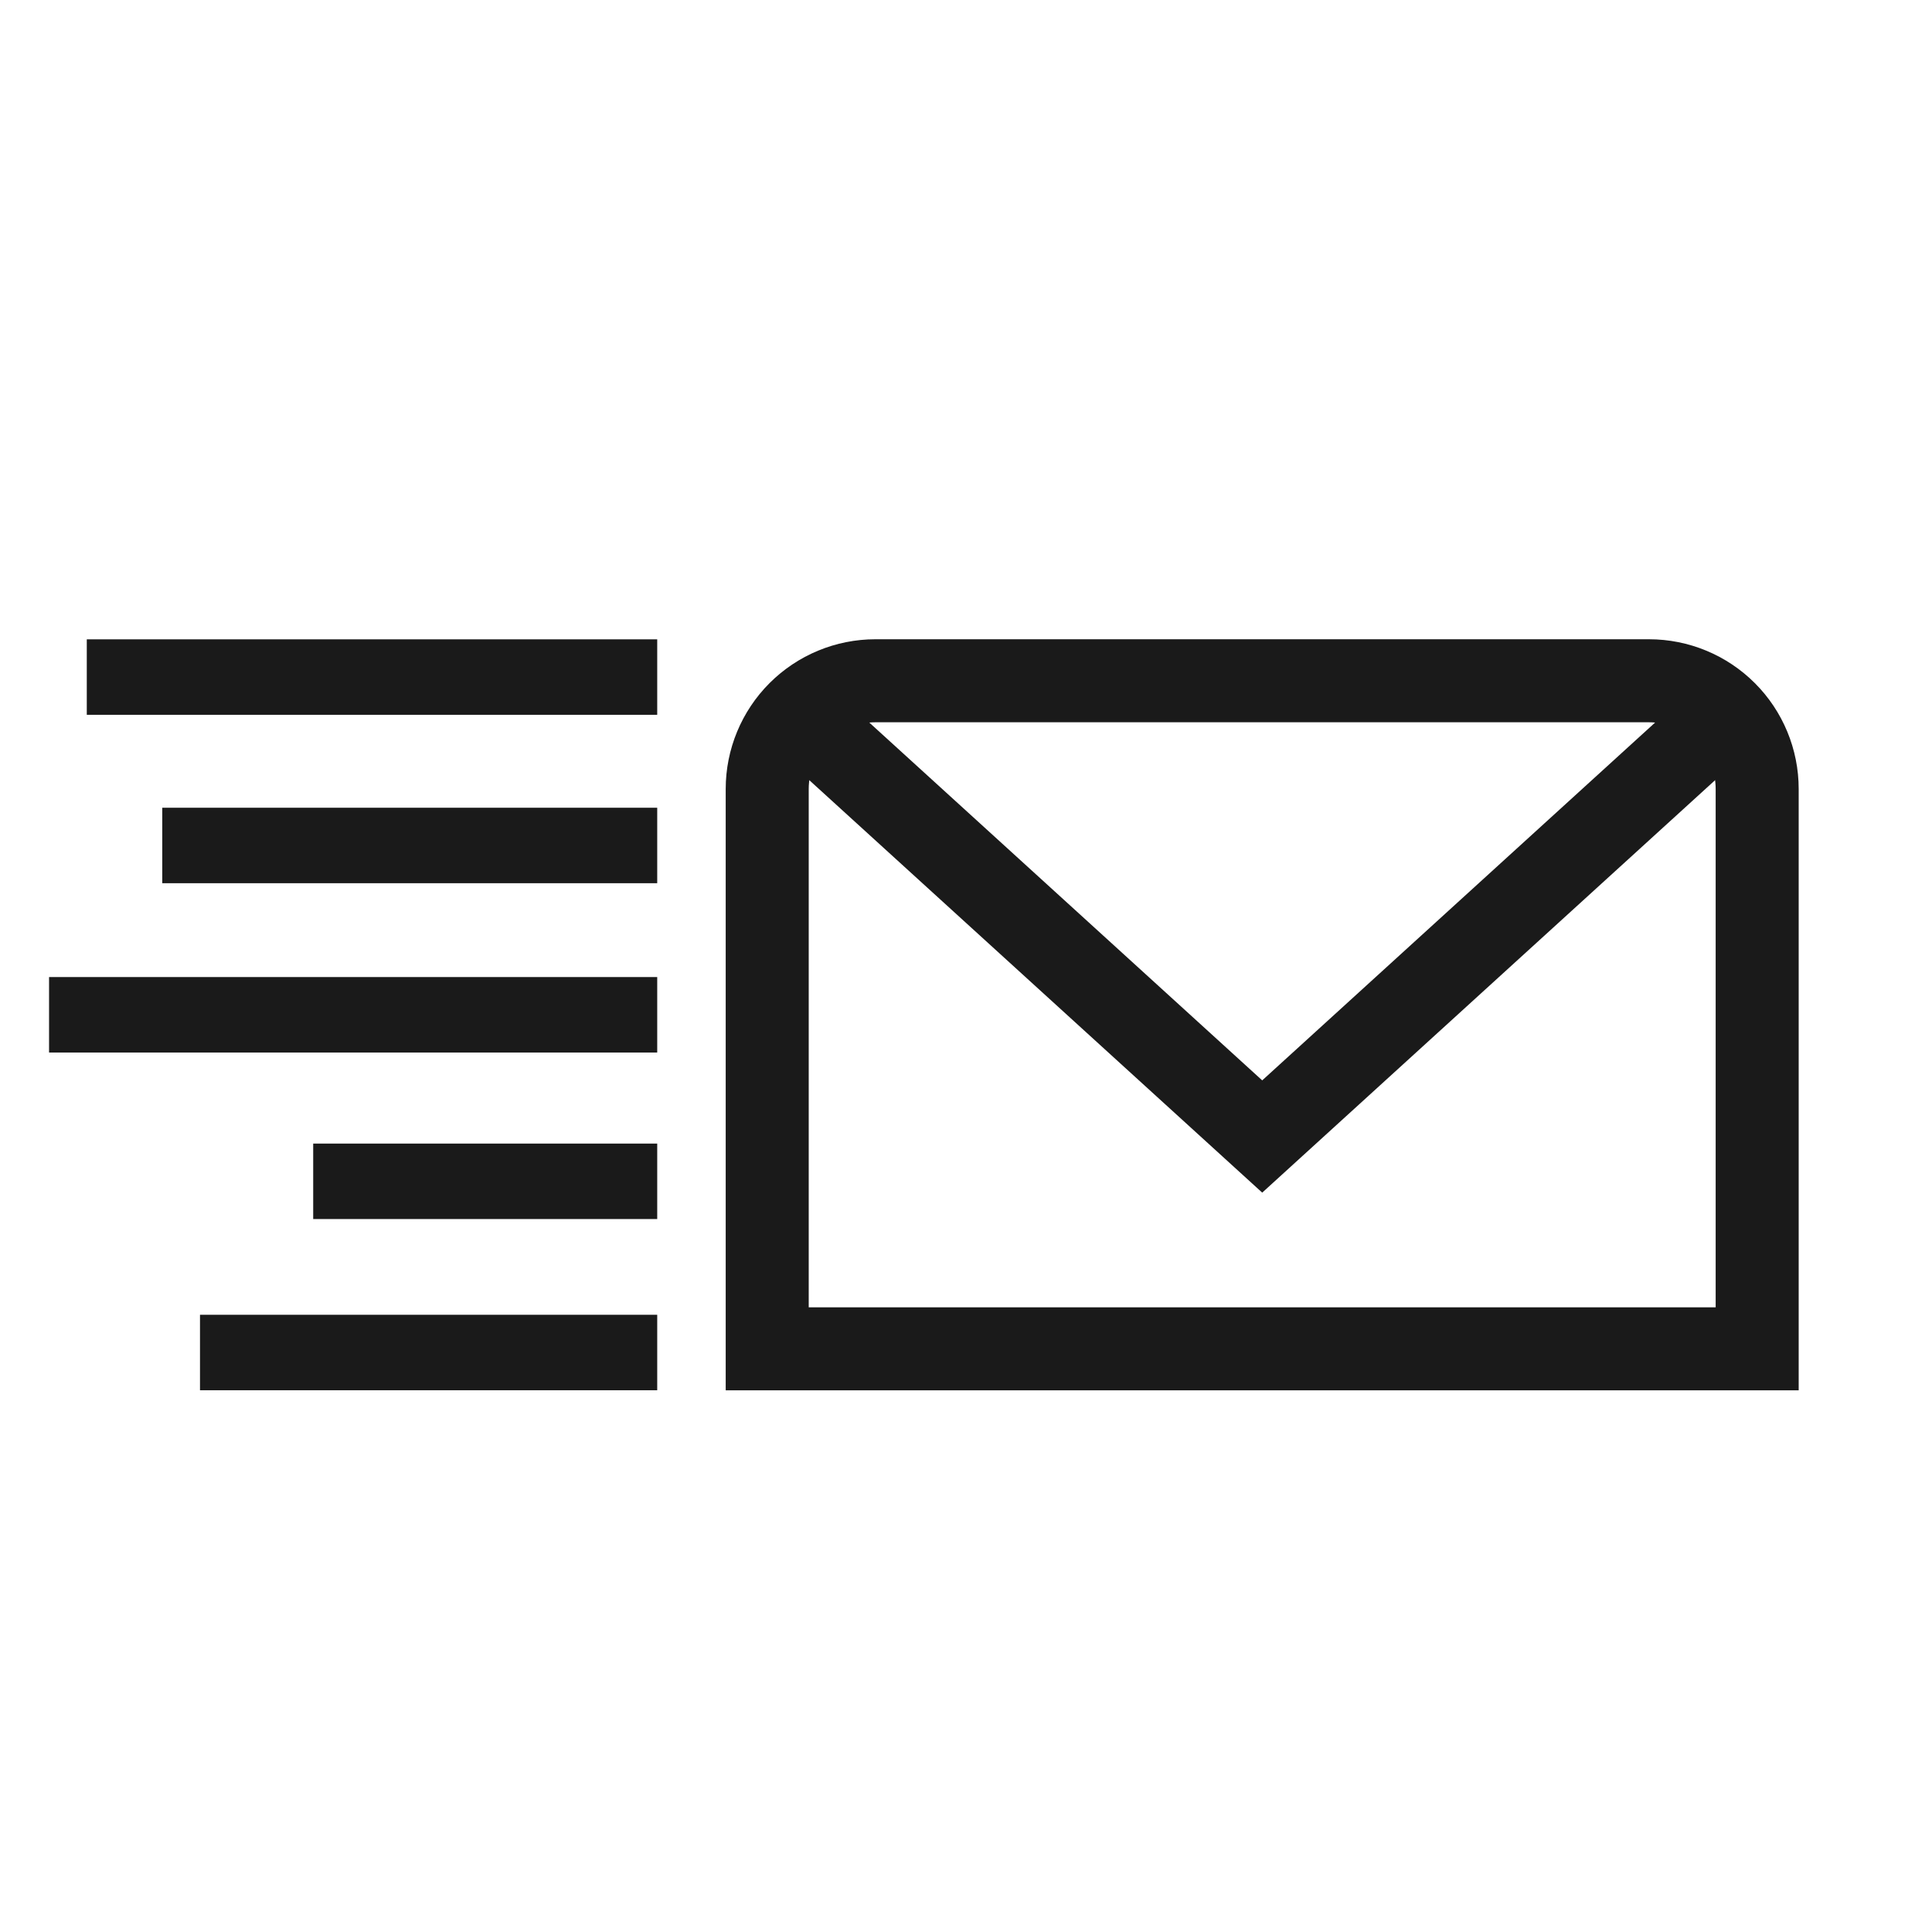
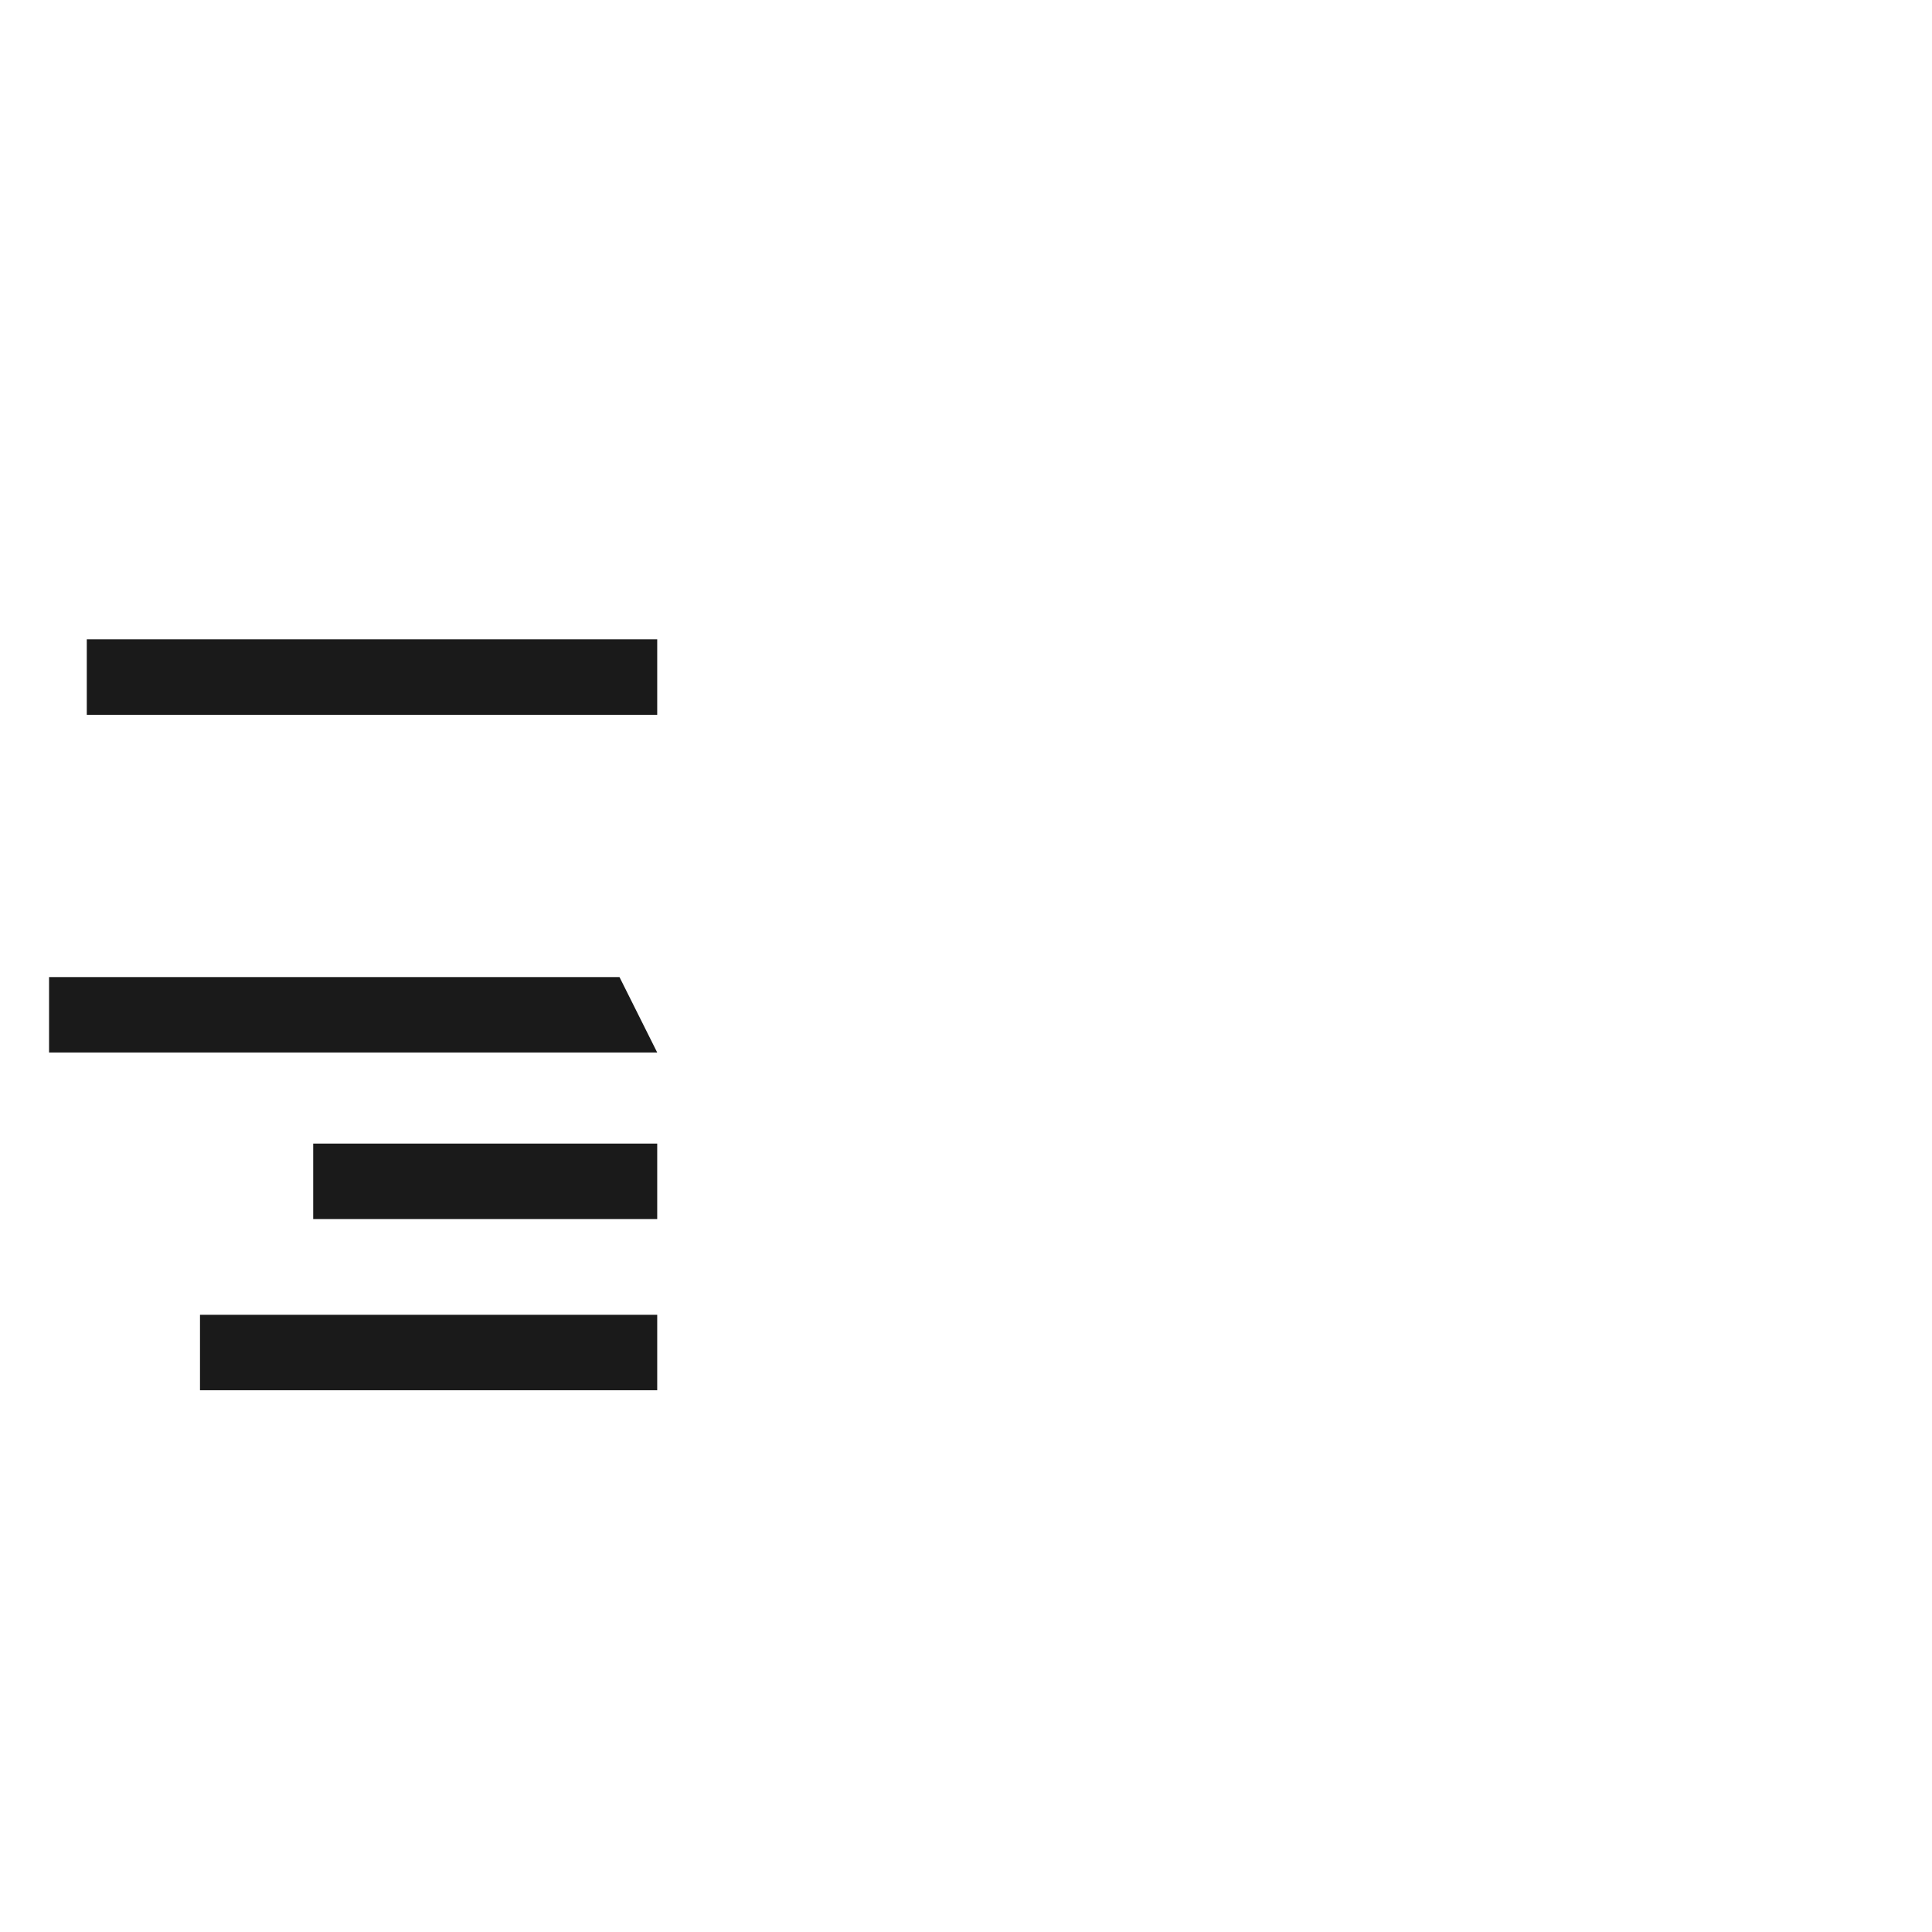
<svg xmlns="http://www.w3.org/2000/svg" height="100px" width="100px" fill="#1a1a1a" style="isolation:isolate;" viewBox="0 0 512 512" x="0px" y="0px">
-   <path d=" M 231.99 169.41 L 437 169.41 C 447.51 169.41 457.61 173.59 465.05 181.03 C 472.49 188.46 476.67 198.56 476.67 209.08 L 476.67 368.45 L 192.32 368.45 L 192.32 209.08 C 192.32 198.56 196.51 188.46 203.94 181.03 C 211.38 173.59 221.48 169.41 231.99 169.41 Z  M 231.99 191.41 L 437 191.41 C 441.68 191.41 446.18 193.27 449.49 196.58 C 452.8 199.9 454.67 204.39 454.67 209.08 L 454.67 346.45 L 214.32 346.45 L 214.32 209.08 C 214.32 204.39 216.19 199.9 219.5 196.58 C 222.81 193.27 227.31 191.41 231.99 191.41 Z " fill-rule="evenodd" fill="#1a1a1a" />
-   <path d=" M 447.51 183.39 L 455.64 175.98 L 470.46 192.24 L 462.32 199.65 L 334.5 316.06 L 206.67 199.65 L 198.54 192.24 L 213.35 175.98 L 221.48 183.39 L 334.5 286.31 L 447.51 183.39 Z " fill="#1a1a1a" />
-   <path d=" M 53 234.06 L 43 234.06 L 43 214.06 L 53 214.06 L 164.17 214.06 L 174.17 214.06 L 174.17 234.06 L 164.17 234.06 L 53 234.06 Z " fill="#1a1a1a" />
-   <path d=" M 23 278.93 L 13 278.93 L 13 258.93 L 23 258.93 L 164.17 258.93 L 174.17 258.93 L 174.17 278.93 L 164.17 278.93 L 23 278.93 Z " fill="#1a1a1a" />
+   <path d=" M 23 278.93 L 13 278.93 L 13 258.93 L 23 258.93 L 164.17 258.93 L 174.17 278.93 L 164.17 278.93 L 23 278.93 Z " fill="#1a1a1a" />
  <path d=" M 93 323.06 L 83 323.06 L 83 303.06 L 93 303.06 L 164.17 303.06 L 174.17 303.06 L 174.17 323.06 L 164.17 323.06 L 93 323.06 Z " fill="#1a1a1a" />
  <path d=" M 33 189.43 L 23 189.43 L 23 169.43 L 33 169.43 L 164.17 169.43 L 174.17 169.43 L 174.17 189.43 L 164.17 189.43 L 33 189.43 Z " fill="#1a1a1a" />
  <path d=" M 63 368.43 L 53 368.43 L 53 348.43 L 63 348.43 L 164.17 348.43 L 174.17 348.43 L 174.17 368.43 L 164.17 368.43 L 63 368.43 Z " fill="#1a1a1a" />
</svg>